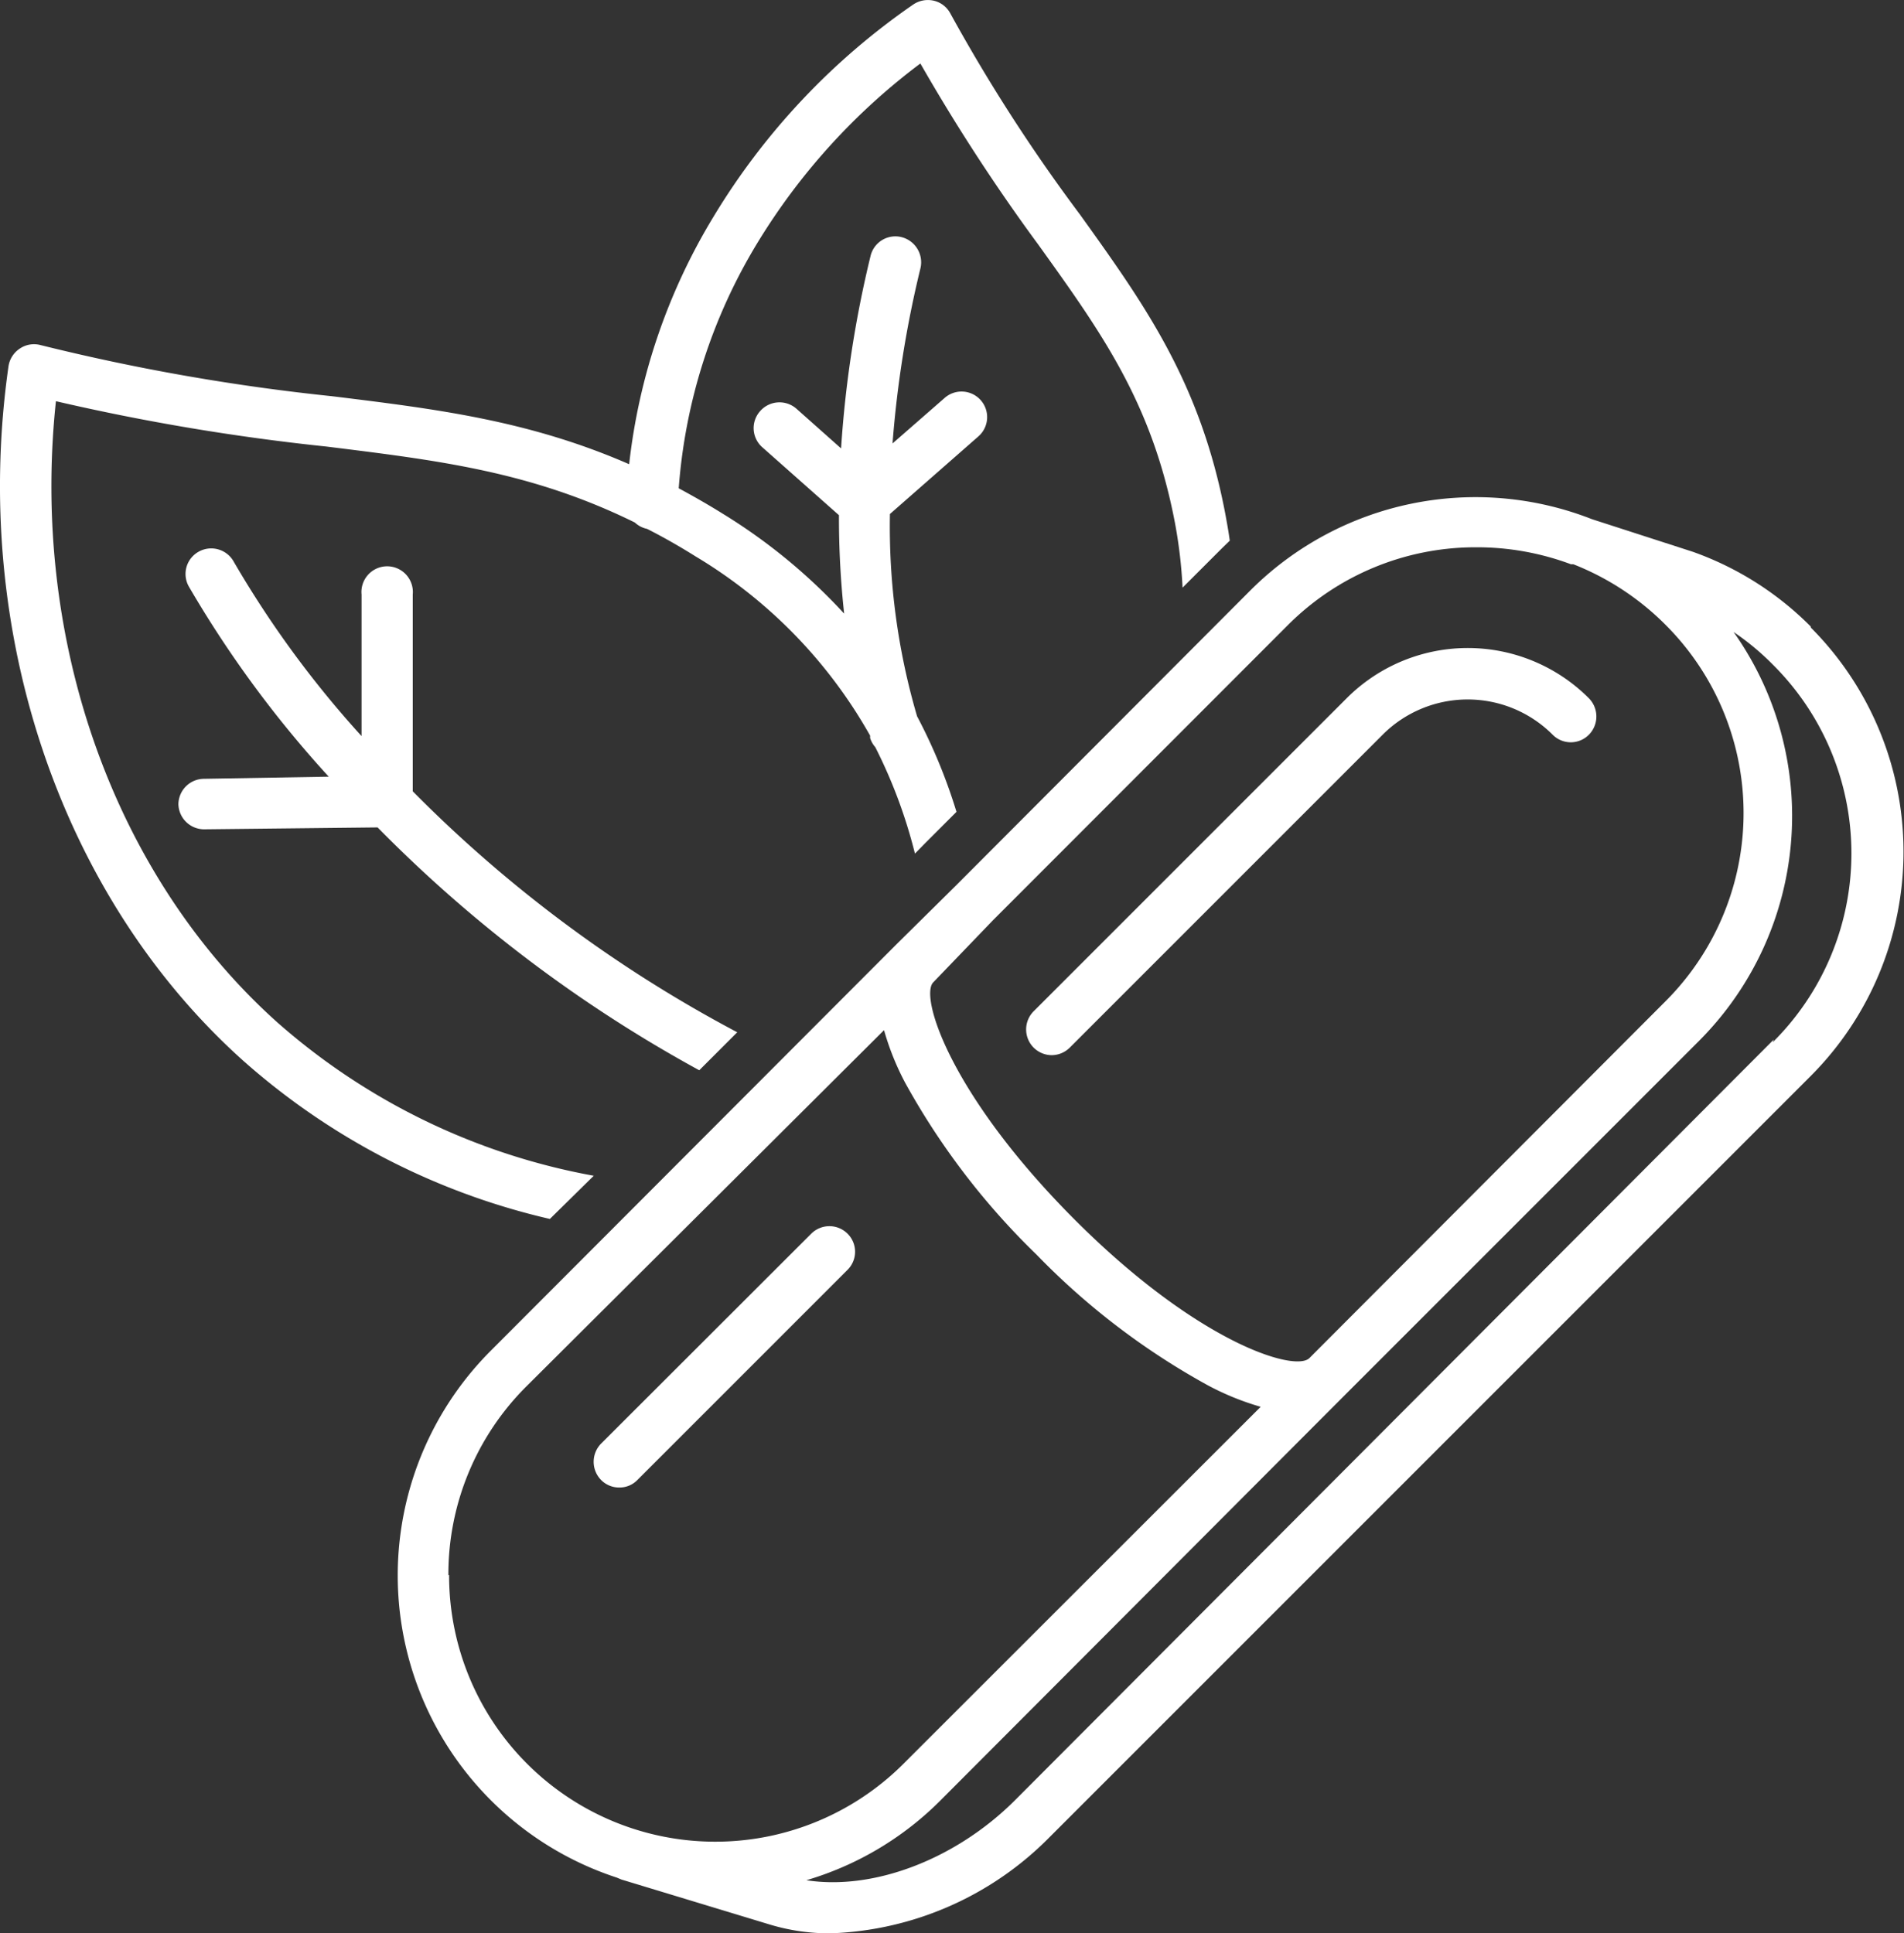
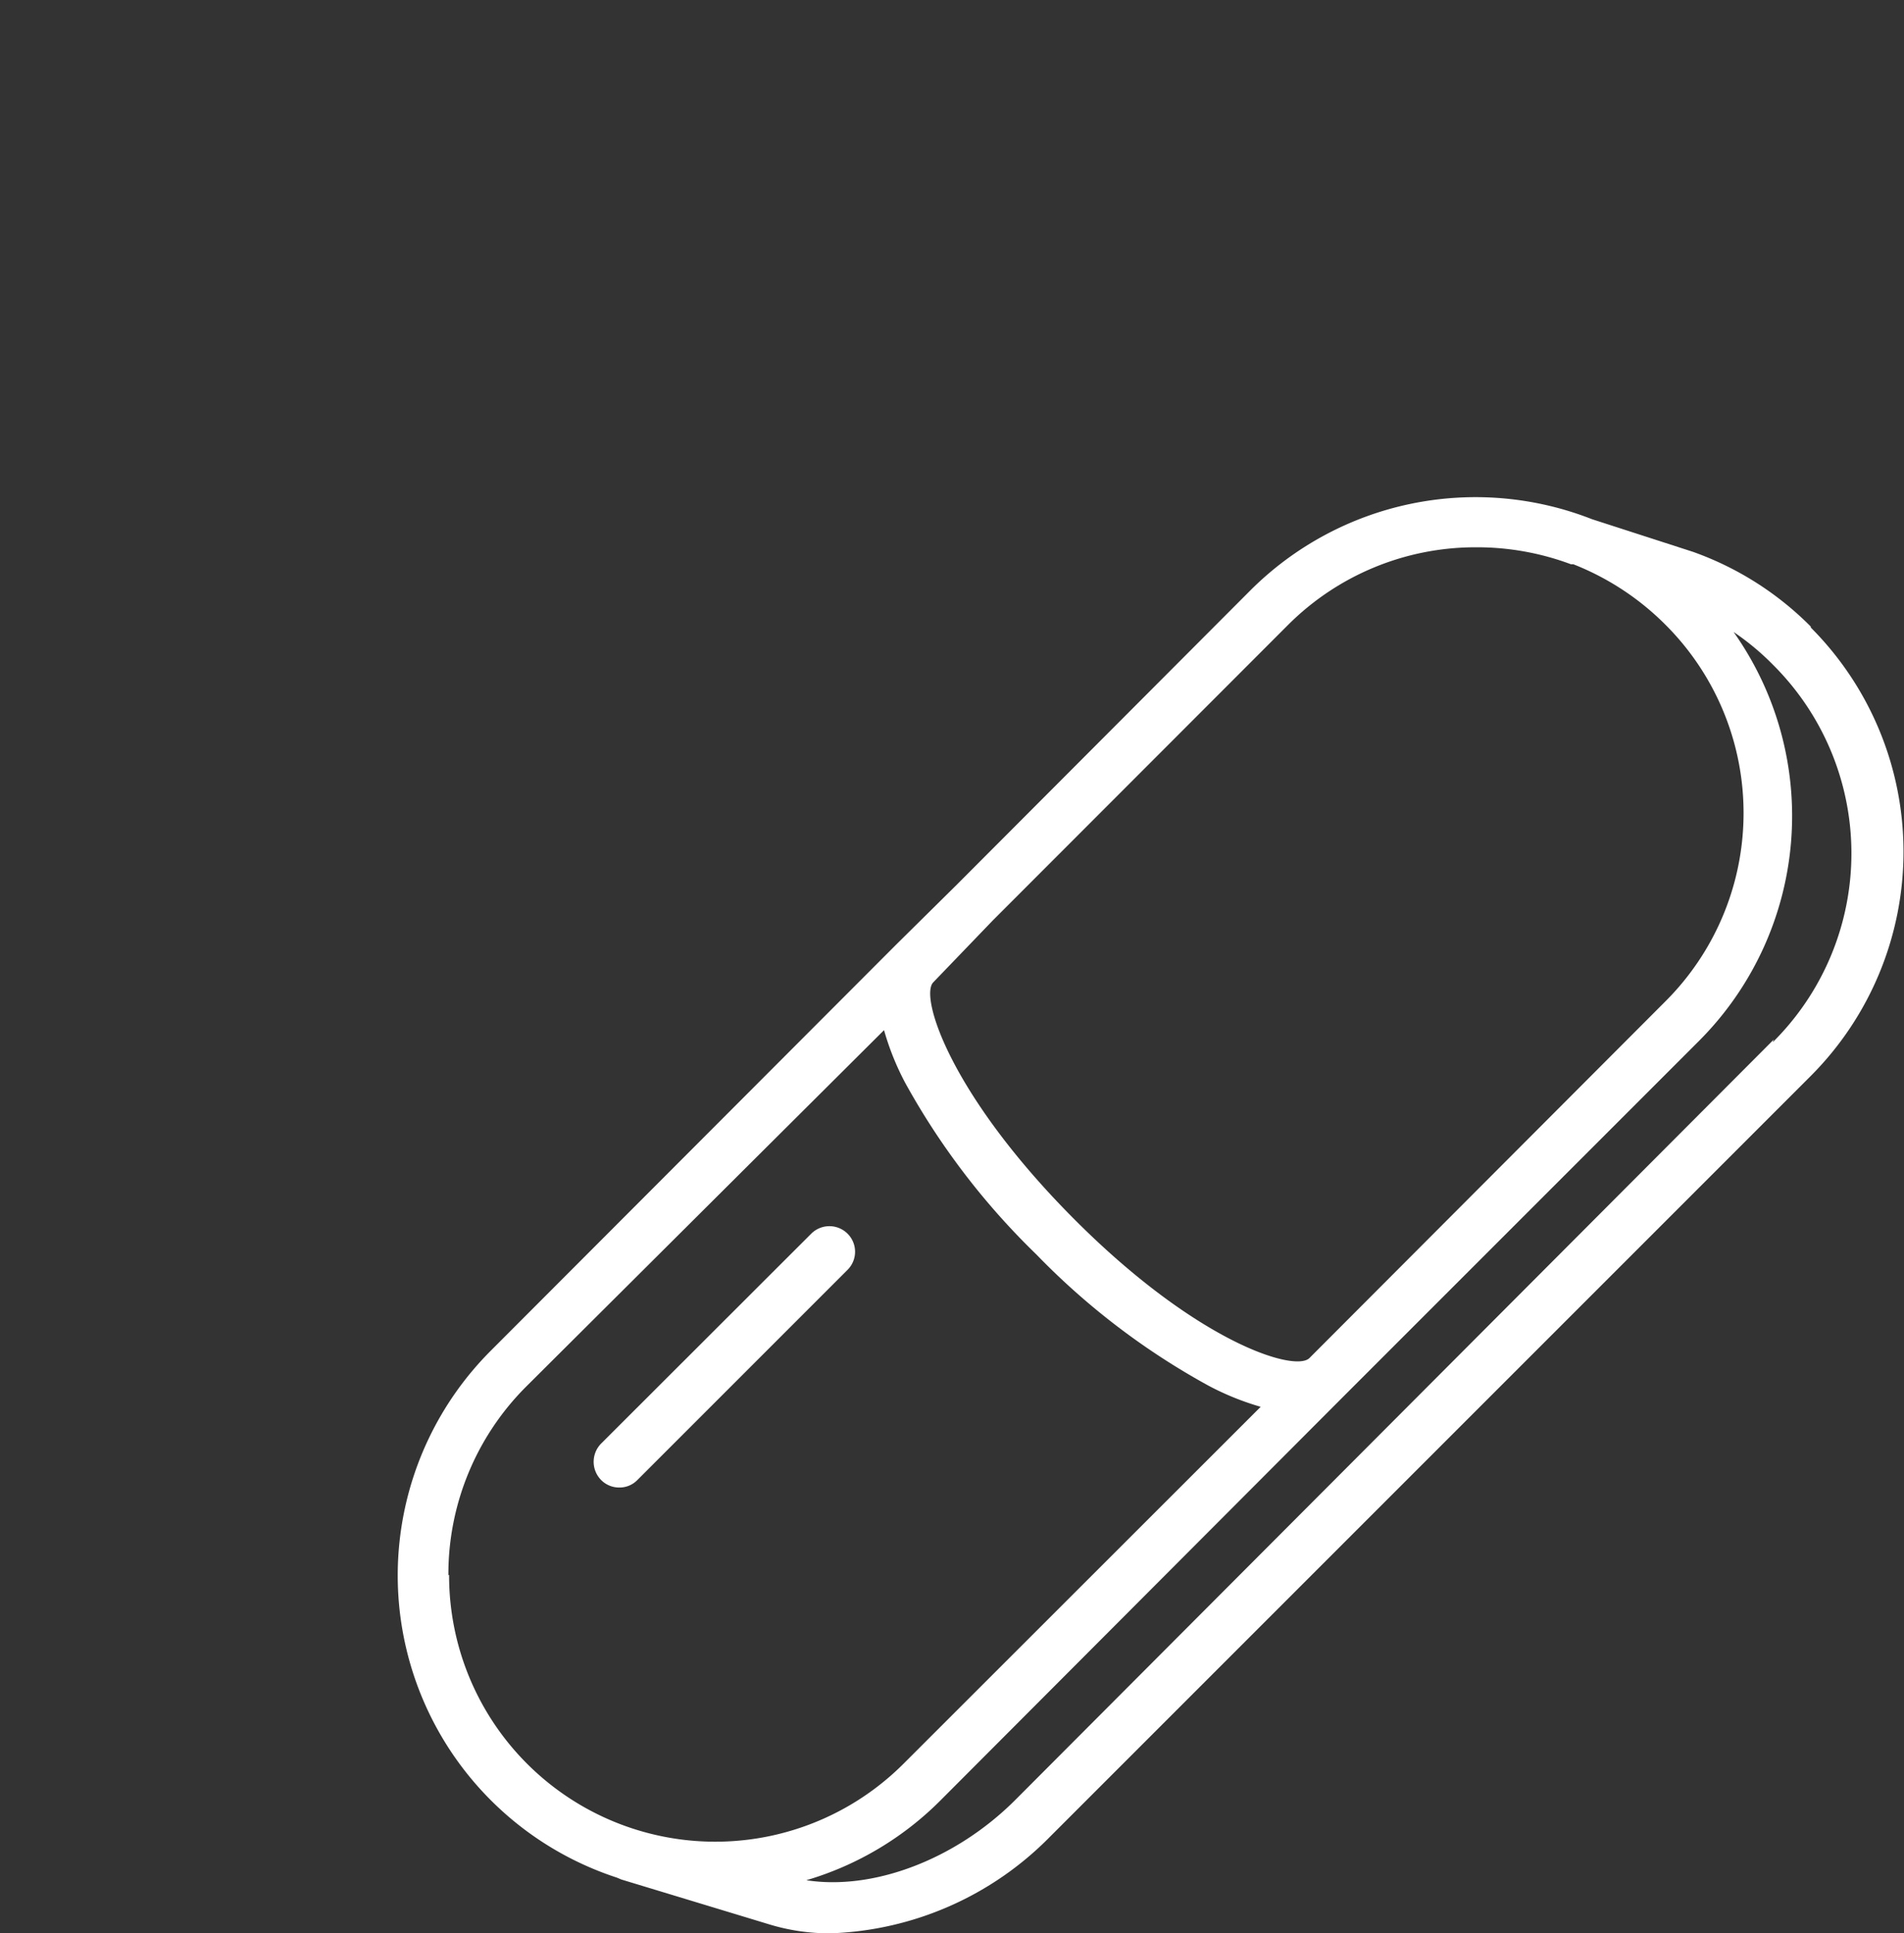
<svg xmlns="http://www.w3.org/2000/svg" viewBox="0 0 80.68 81.92">
  <rect x="0" y="0" width="80.68" height="81.92" fill="#333333" stroke="none" />
  <g id="Layer_2" data-name="Layer 2">
    <g id="Layer_1-2" data-name="Layer 1">
-       <path d="M44.56,44.71a1.09,1.09,0,0,0,.77-.32L58.59,31.13a5.09,5.09,0,0,1,7.2,0,1.08,1.08,0,0,0,1.54,0,1.1,1.1,0,0,0,0-1.54,7.25,7.25,0,0,0-10.27,0L43.8,42.85a1.09,1.09,0,0,0,.76,1.86Z" style="fill:#fff" />
      <path d="M35.91,52.27a1.09,1.09,0,0,0-1.53,0l-8.91,8.9a1.1,1.1,0,0,0,0,1.54,1.07,1.07,0,0,0,.77.32,1.05,1.05,0,0,0,.77-.32l8.9-8.9A1.08,1.08,0,0,0,35.91,52.27Z" style="fill:#fff" />
      <path d="M76.73,26.55a13.32,13.32,0,0,0-5-3.17h0L67.46,22A13.5,13.5,0,0,0,53,25L40.53,37.5,38,40h0l0,0L20.8,57.23a13.47,13.47,0,0,0,5.34,22.33l.19.08,6.33,1.92a8.74,8.74,0,0,0,2.53.36,13.68,13.68,0,0,0,9.3-4.09L76.73,45.59a13.45,13.45,0,0,0,0-19ZM42.07,39l12.5-12.51a11.23,11.23,0,0,1,8-3.3,11.37,11.37,0,0,1,4,.72l.1,0h0a11.4,11.4,0,0,1,3.88,2.54,11.27,11.27,0,0,1,0,16L55.48,57.55c-.63.6-4.78-.68-10-5.93s-6.53-9.41-5.93-10ZM19,66.75a11.23,11.23,0,0,1,3.3-8L37.46,43.65a11.37,11.37,0,0,0,.89,2.22,30.87,30.87,0,0,0,5.56,7.28,30.64,30.64,0,0,0,7.29,5.56,11.48,11.48,0,0,0,2.22.9L38.29,74.73a11.28,11.28,0,0,1-19.26-8Zm56.16-22.7L43,76.29c-2.52,2.51-6,3.82-8.83,3.38a13.36,13.36,0,0,0,5.7-3.4L57,59.1l0,0h0l15-15a13.49,13.49,0,0,0,1.46-17.32,10.86,10.86,0,0,1,1.66,1.38,11.27,11.27,0,0,1,0,16Z" style="fill:#fff" />
-       <path d="M7.56,34.07a1.09,1.09,0,0,0,1.09,1.07h0L16,35.06A58.36,58.36,0,0,0,29.63,45.35l1.61-1.61A56.42,56.42,0,0,1,17.49,33.53V25.19a1.09,1.09,0,1,0-2.17,0v6a43.31,43.31,0,0,1-5.41-7.38,1.09,1.09,0,0,0-1.48-.44A1.08,1.08,0,0,0,8,24.85a46.76,46.76,0,0,0,5.93,8.06L8.64,33A1.09,1.09,0,0,0,7.56,34.07Z" style="fill:#fff" />
-       <path d="M25.16,49.82a27.76,27.76,0,0,1-13.41-6.5C4.82,37.11,1.29,27.13,2.37,17a93.94,93.94,0,0,0,11.45,1.92c4.76.59,8.69,1.06,13.08,3.22a1.08,1.08,0,0,0,.52.27c.67.34,1.36.73,2.06,1.17a20.62,20.62,0,0,1,7.39,7.59l0,.1a1.07,1.07,0,0,0,.22.39,21.42,21.42,0,0,1,1.68,4.51l.45-.46,1.31-1.31a23.11,23.11,0,0,0-1.67-4.05,28.56,28.56,0,0,1-1.15-8.57l3.75-3.29a1.08,1.08,0,0,0-1.43-1.63l-2.21,1.93A46.2,46.2,0,0,1,39,11.38a1.1,1.1,0,0,0-.79-1.33,1.08,1.08,0,0,0-1.32.79A47.47,47.47,0,0,0,35.64,19l-1.89-1.68a1.09,1.09,0,0,0-1.54.1,1.08,1.08,0,0,0,.09,1.53l3.25,2.88A37.44,37.44,0,0,0,35.77,26a24.08,24.08,0,0,0-5.14-4.23c-.64-.4-1.26-.75-1.87-1.08A23.31,23.31,0,0,1,32.09,10.3,27.08,27.08,0,0,1,39,2.69a79.88,79.88,0,0,0,5,7.68c2.69,3.75,4.82,6.7,5.79,11.8a20.25,20.25,0,0,1,.32,2.73l1.67-1.67.33-.32c-.05-.38-.12-.76-.19-1.14-1.06-5.58-3.42-8.86-6.15-12.67A72.31,72.31,0,0,1,40.27.57a1.07,1.07,0,0,0-.7-.54,1.11,1.11,0,0,0-.87.16,29.3,29.3,0,0,0-8.47,9,25.65,25.65,0,0,0-3.57,10.48c-4.26-1.86-8.19-2.34-12.58-2.88A89.71,89.71,0,0,1,1.71,14.62a1.07,1.07,0,0,0-.87.15,1.09,1.09,0,0,0-.48.75C-1.24,26.74,2.56,38,10.3,44.94a29.59,29.59,0,0,0,13,6.71Z" style="fill:#fff" />
    </g>
  </g>
</svg>